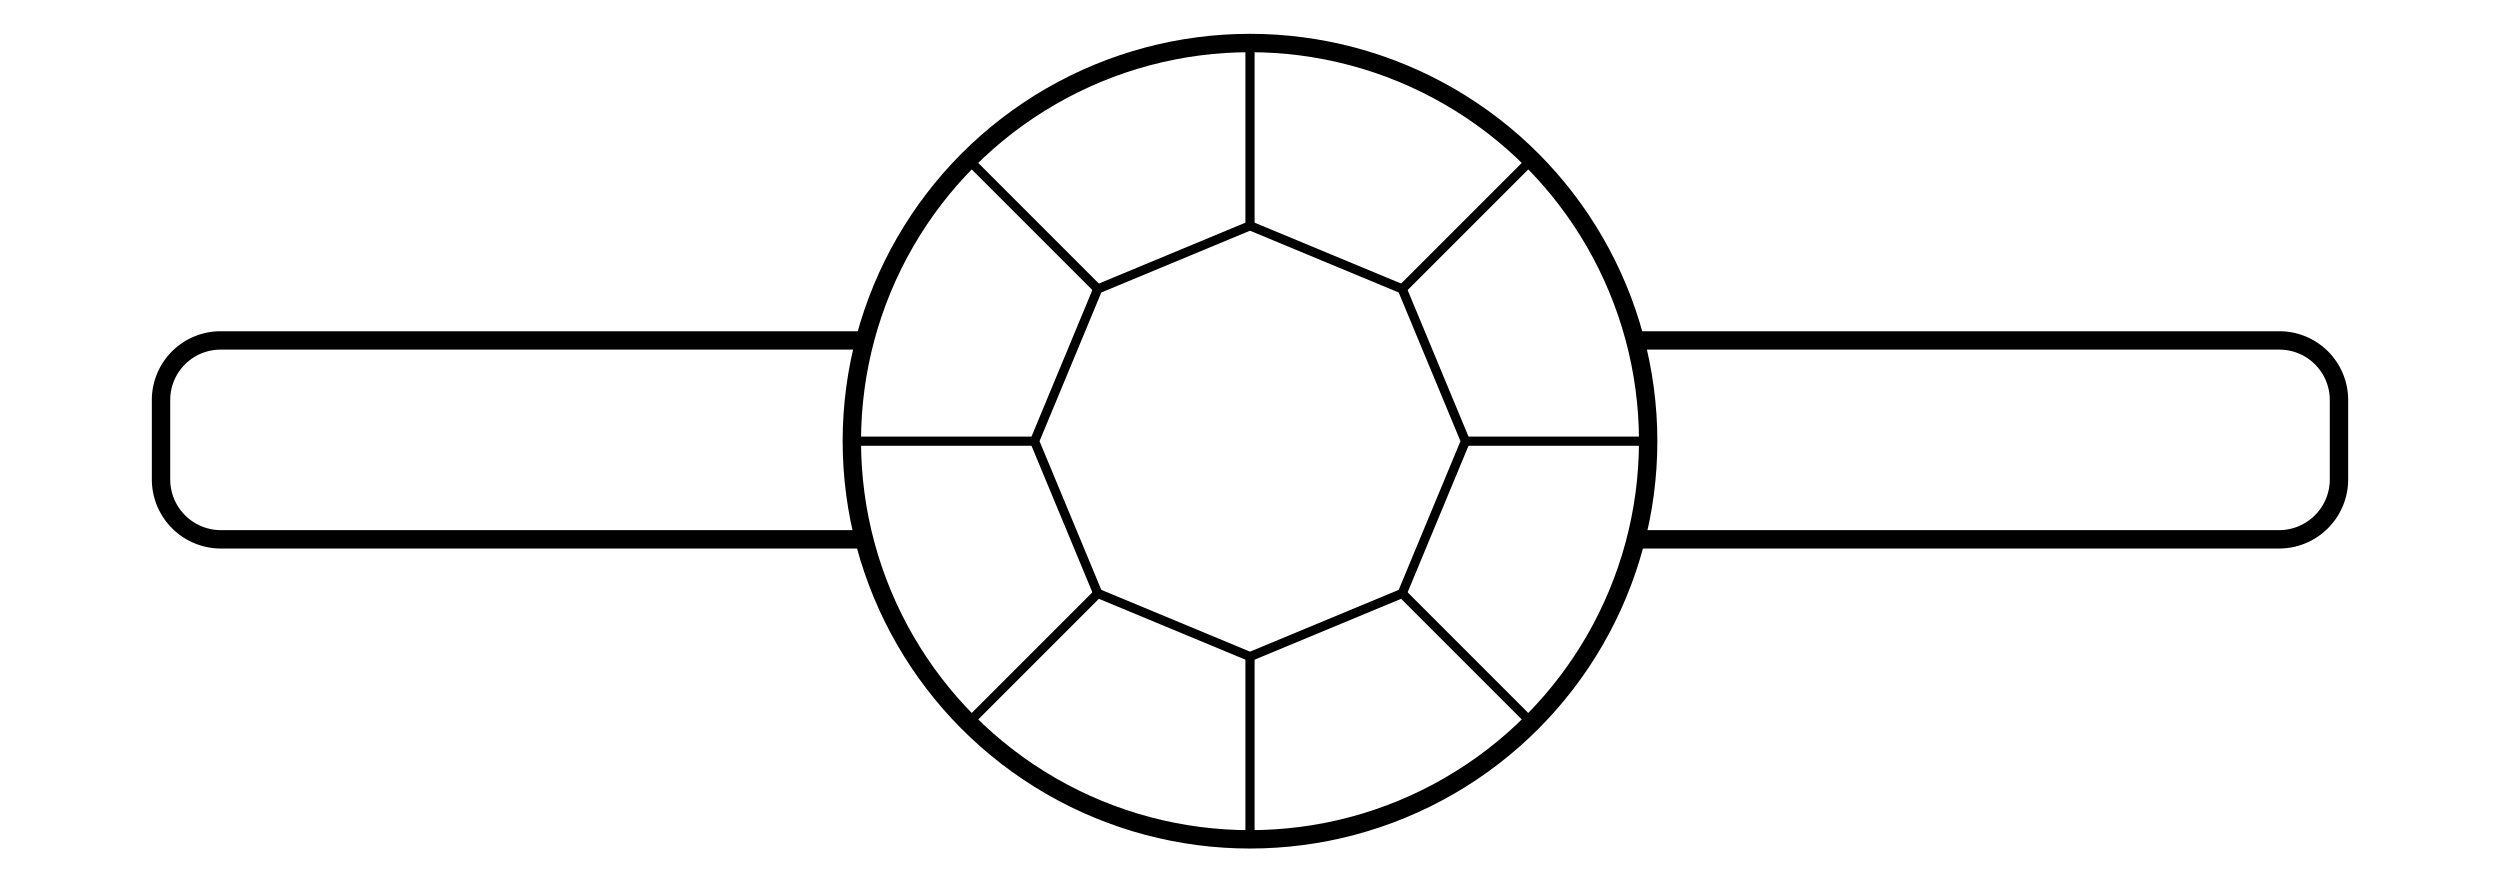
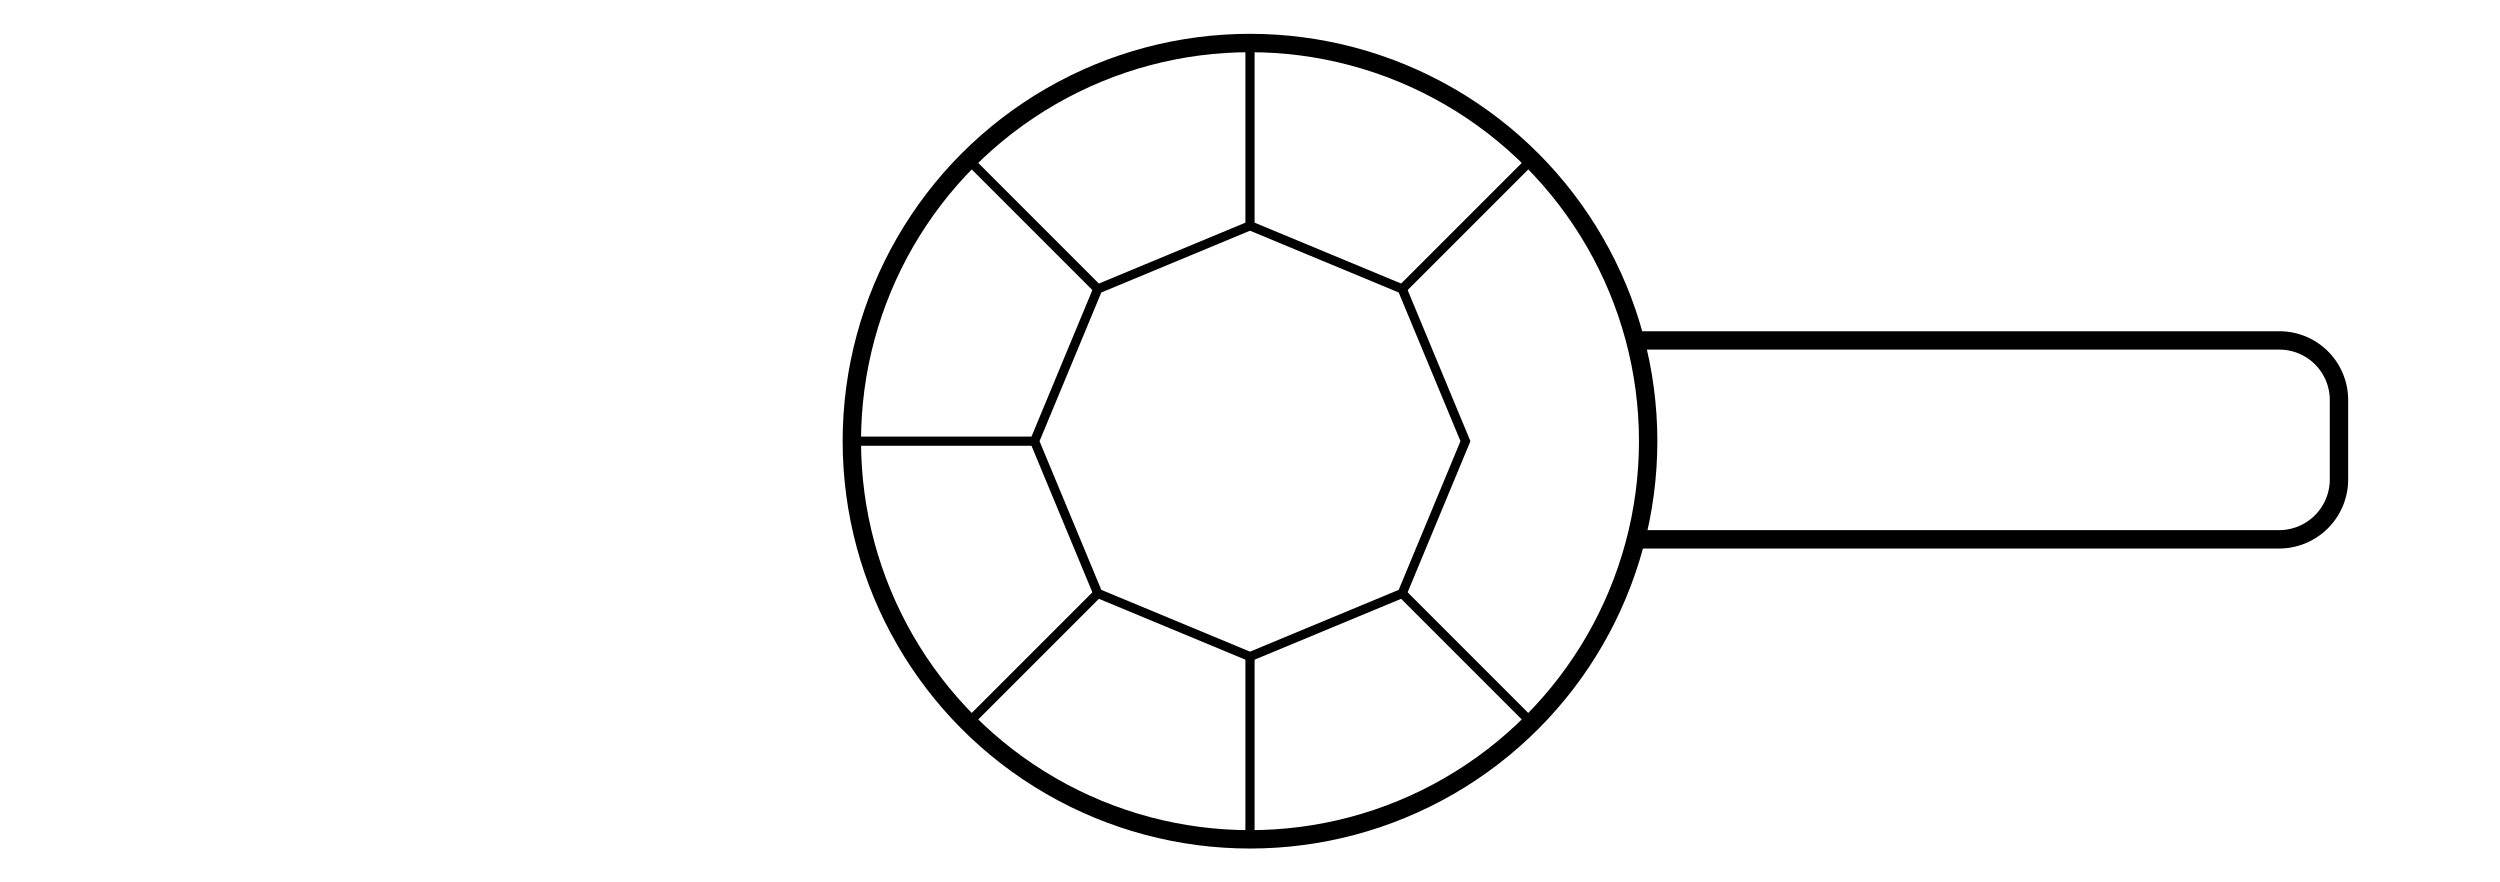
<svg xmlns="http://www.w3.org/2000/svg" viewBox="0 0 68 24">
  <defs>
    <style>.cls-1,.cls-2,.cls-3{fill:none;}.cls-2,.cls-3{stroke:#000;stroke-miterlimit:10;}.cls-2{stroke-width:0.5px;}.cls-3{stroke-width:0.25px;}</style>
  </defs>
  <title>Asset 104</title>
  <g id="Layer_2" data-name="Layer 2">
    <g id="Layer_1-2" data-name="Layer 1">
      <rect class="cls-1" width="68" height="24" />
-       <path class="cls-2" d="M23.51,14.67H6a1.63,1.63,0,0,1-1.62-1.62V10.88A1.62,1.62,0,0,1,6,9.26H23.53" />
      <path class="cls-2" d="M44.47,9.26H62a1.62,1.62,0,0,1,1.62,1.62v2.17A1.63,1.63,0,0,1,62,14.67H44.49" />
      <circle class="cls-2" cx="34" cy="12" r="10.83" />
      <polygon class="cls-3" points="34 6.14 29.86 7.86 28.14 12 29.86 16.14 34 17.86 38.14 16.14 39.86 12 38.14 7.86 34 6.14" />
      <line class="cls-3" x1="34" y1="1.17" x2="34" y2="6.14" />
-       <line class="cls-3" x1="39.86" y1="12" x2="44.83" y2="12" />
      <line class="cls-3" x1="26.35" y1="4.35" x2="29.86" y2="7.86" />
      <line class="cls-3" x1="23.17" y1="12" x2="28.14" y2="12" />
      <line class="cls-3" x1="26.35" y1="19.65" x2="29.86" y2="16.14" />
      <line class="cls-3" x1="34" y1="17.86" x2="34" y2="22.83" />
      <line class="cls-3" x1="38.14" y1="16.14" x2="41.65" y2="19.65" />
      <line class="cls-3" x1="38.14" y1="7.86" x2="41.65" y2="4.35" />
    </g>
  </g>
</svg>